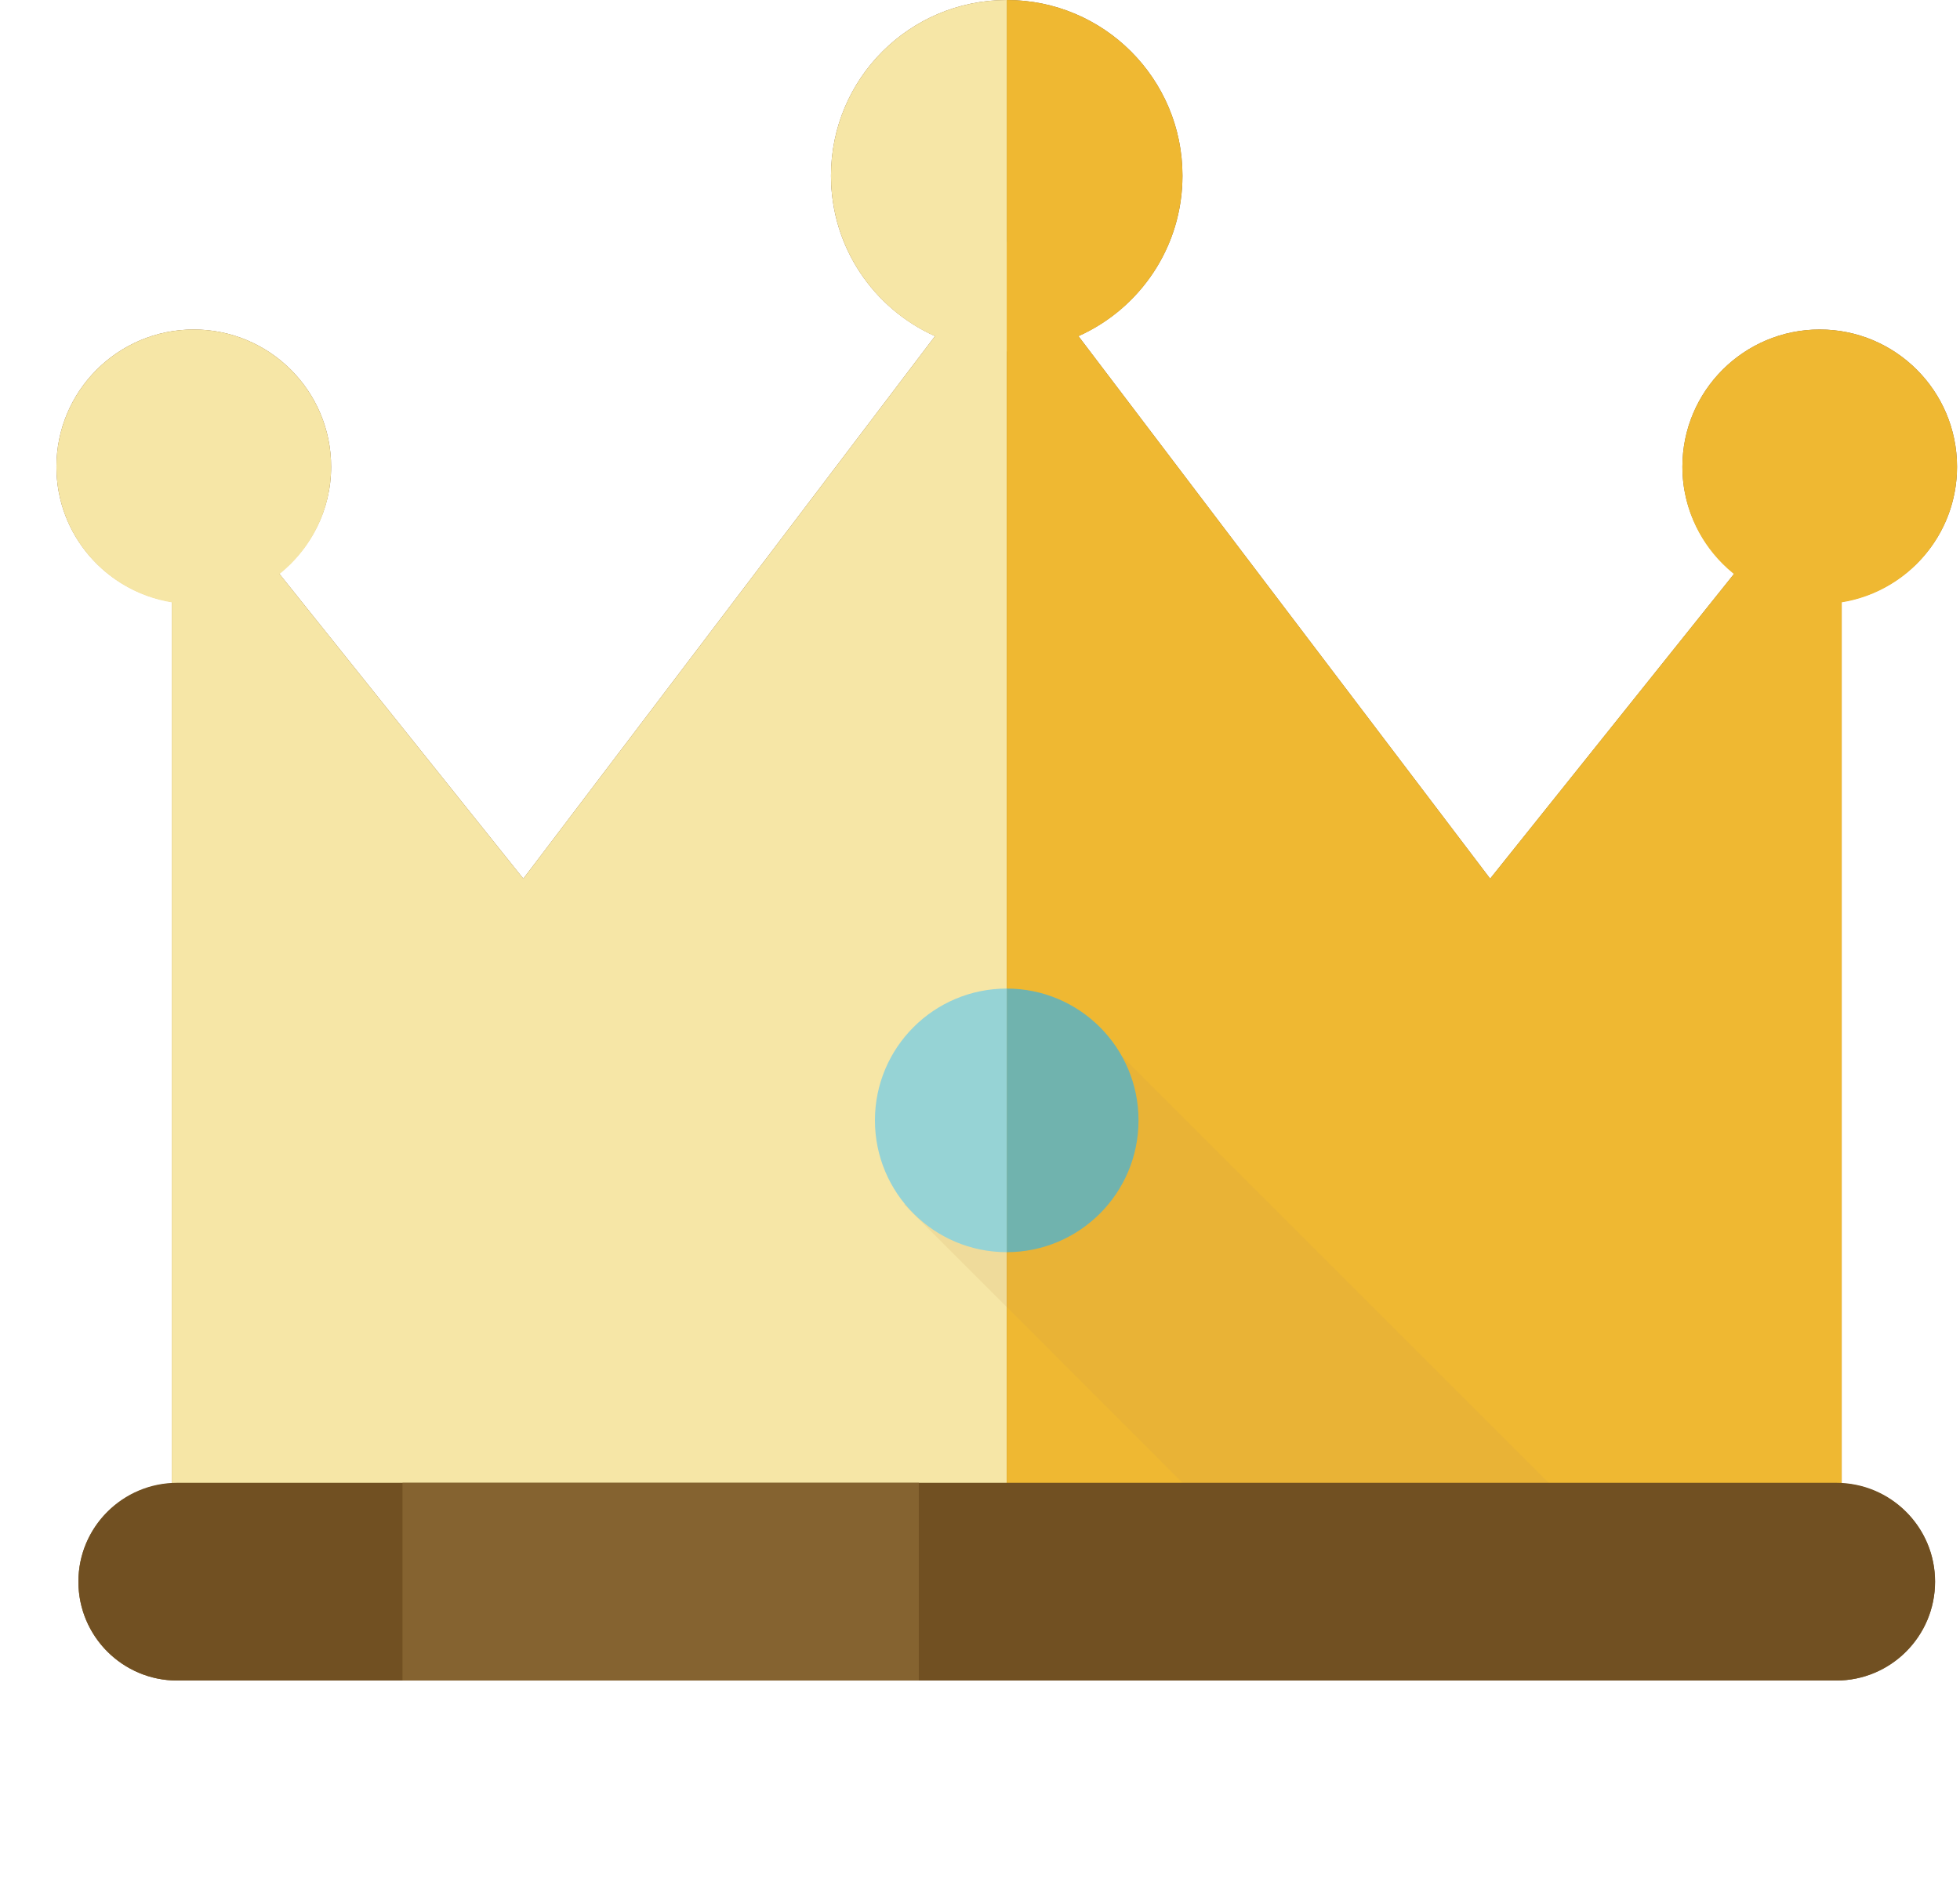
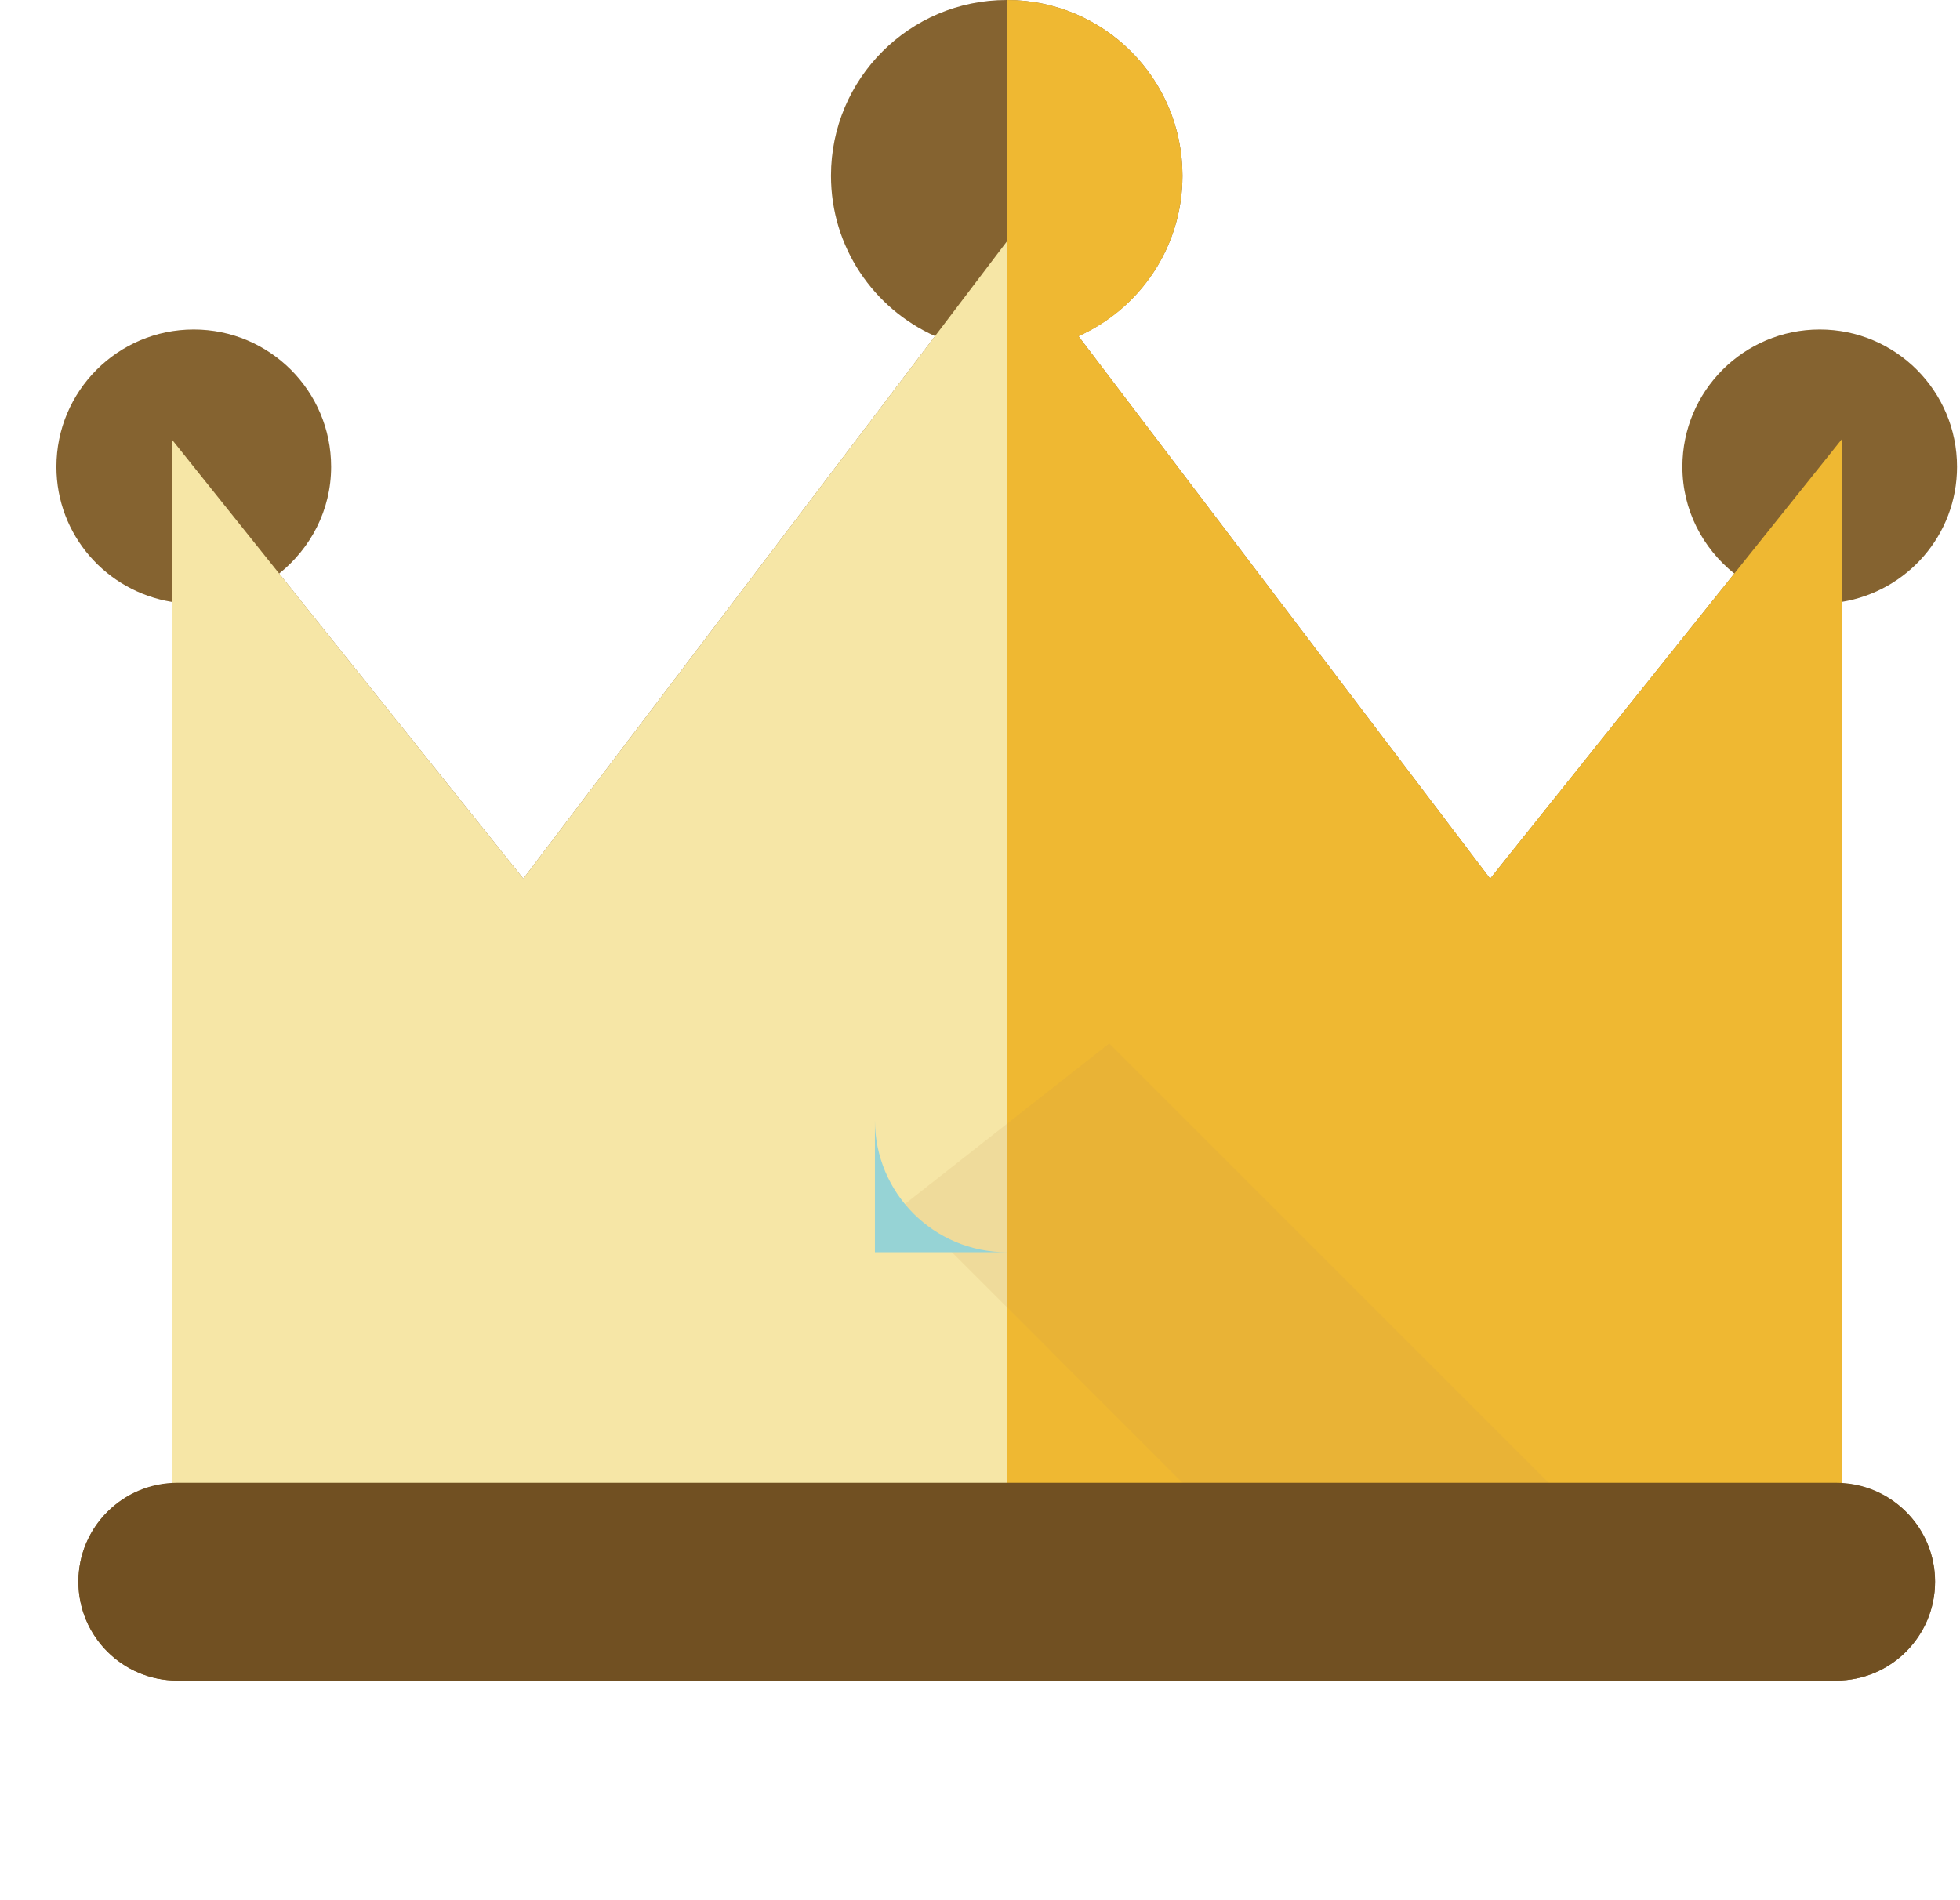
<svg xmlns="http://www.w3.org/2000/svg" width="33" height="32" viewBox="0 0 33 32" fill="none">
  <g clip-path="url(#clip0_342_6542)">
    <path d="M31.008 24.981V10.136C32.108 9.958 32.95 9.012 32.95 7.861C32.95 6.584 31.915 5.549 30.639 5.549C29.361 5.549 28.326 6.584 28.326 7.861C28.326 8.592 28.671 9.235 29.2 9.659L25.089 14.797L18.157 5.66C19.189 5.198 19.909 4.164 19.909 2.959C19.909 1.325 18.585 0 16.95 0C15.316 0 13.991 1.325 13.991 2.959C13.991 4.164 14.711 5.198 15.743 5.66L8.811 14.797L4.7 9.659C5.229 9.235 5.575 8.592 5.575 7.861C5.575 6.584 4.539 5.549 3.262 5.549C1.985 5.549 0.95 6.584 0.95 7.861C0.95 9.012 1.793 9.958 2.893 10.136V24.981C2.016 25.029 1.32 25.749 1.32 26.636C1.32 27.556 2.065 28.301 2.985 28.301H6.777H15.47H30.916C31.835 28.301 32.58 27.556 32.58 26.636C32.581 25.748 31.884 25.029 31.008 24.981Z" fill="#856330" />
    <path d="M16.95 4.069L8.811 14.797L2.892 7.399V26.451H16.95V4.069Z" fill="#F6E6A6" />
    <path d="M16.95 4.069L25.089 14.797L31.008 7.399V26.451H16.95V4.069Z" fill="#EFB832" />
    <path opacity="0.13" d="M26.569 25.465L18.676 17.572L15.224 20.285L20.773 25.835L26.569 25.465Z" fill="#C69950" />
-     <path d="M16.95 16.648C18.176 16.648 19.169 17.641 19.169 18.867C19.169 20.093 18.176 21.087 16.95 21.087V16.648Z" fill="#70B3AE" />
-     <path d="M16.95 21.087C15.724 21.087 14.731 20.093 14.731 18.867C14.731 17.641 15.724 16.648 16.95 16.648V21.087Z" fill="#96D3D5" />
+     <path d="M16.95 21.087C15.724 21.087 14.731 20.093 14.731 18.867V21.087Z" fill="#96D3D5" />
    <path d="M16.95 0C18.585 0 19.909 1.325 19.909 2.959C19.909 4.594 18.585 5.919 16.95 5.919V0Z" fill="#EFB832" />
-     <path d="M16.95 5.919C15.316 5.919 13.991 4.594 13.991 2.959C13.991 1.325 15.316 0 16.95 0V5.919Z" fill="#F6E6A6" />
-     <path d="M5.575 7.861C5.575 9.138 4.539 10.173 3.262 10.173C1.985 10.173 0.95 9.138 0.95 7.861C0.95 6.584 1.985 5.549 3.262 5.549C4.539 5.549 5.575 6.584 5.575 7.861Z" fill="#F6E6A6" />
-     <path d="M32.95 7.861C32.95 9.138 31.915 10.173 30.638 10.173C29.361 10.173 28.326 9.138 28.326 7.861C28.326 6.584 29.361 5.549 30.638 5.549C31.915 5.549 32.95 6.584 32.95 7.861Z" fill="#EFB832" />
    <path d="M32.58 26.636C32.58 27.556 31.835 28.301 30.916 28.301H2.985C2.065 28.301 1.32 27.556 1.32 26.636C1.32 25.717 2.065 24.971 2.985 24.971H30.916C31.835 24.971 32.58 25.717 32.58 26.636Z" fill="#715022" />
-     <path d="M15.47 24.971H6.777V28.301H15.47V24.971Z" fill="#856330" />
  </g>
  <defs>
    <clipPath id="clip0_342_6542">
      <rect width="32" height="32" fill="white" transform="translate(0.95)" />
    </clipPath>
  </defs>
</svg>